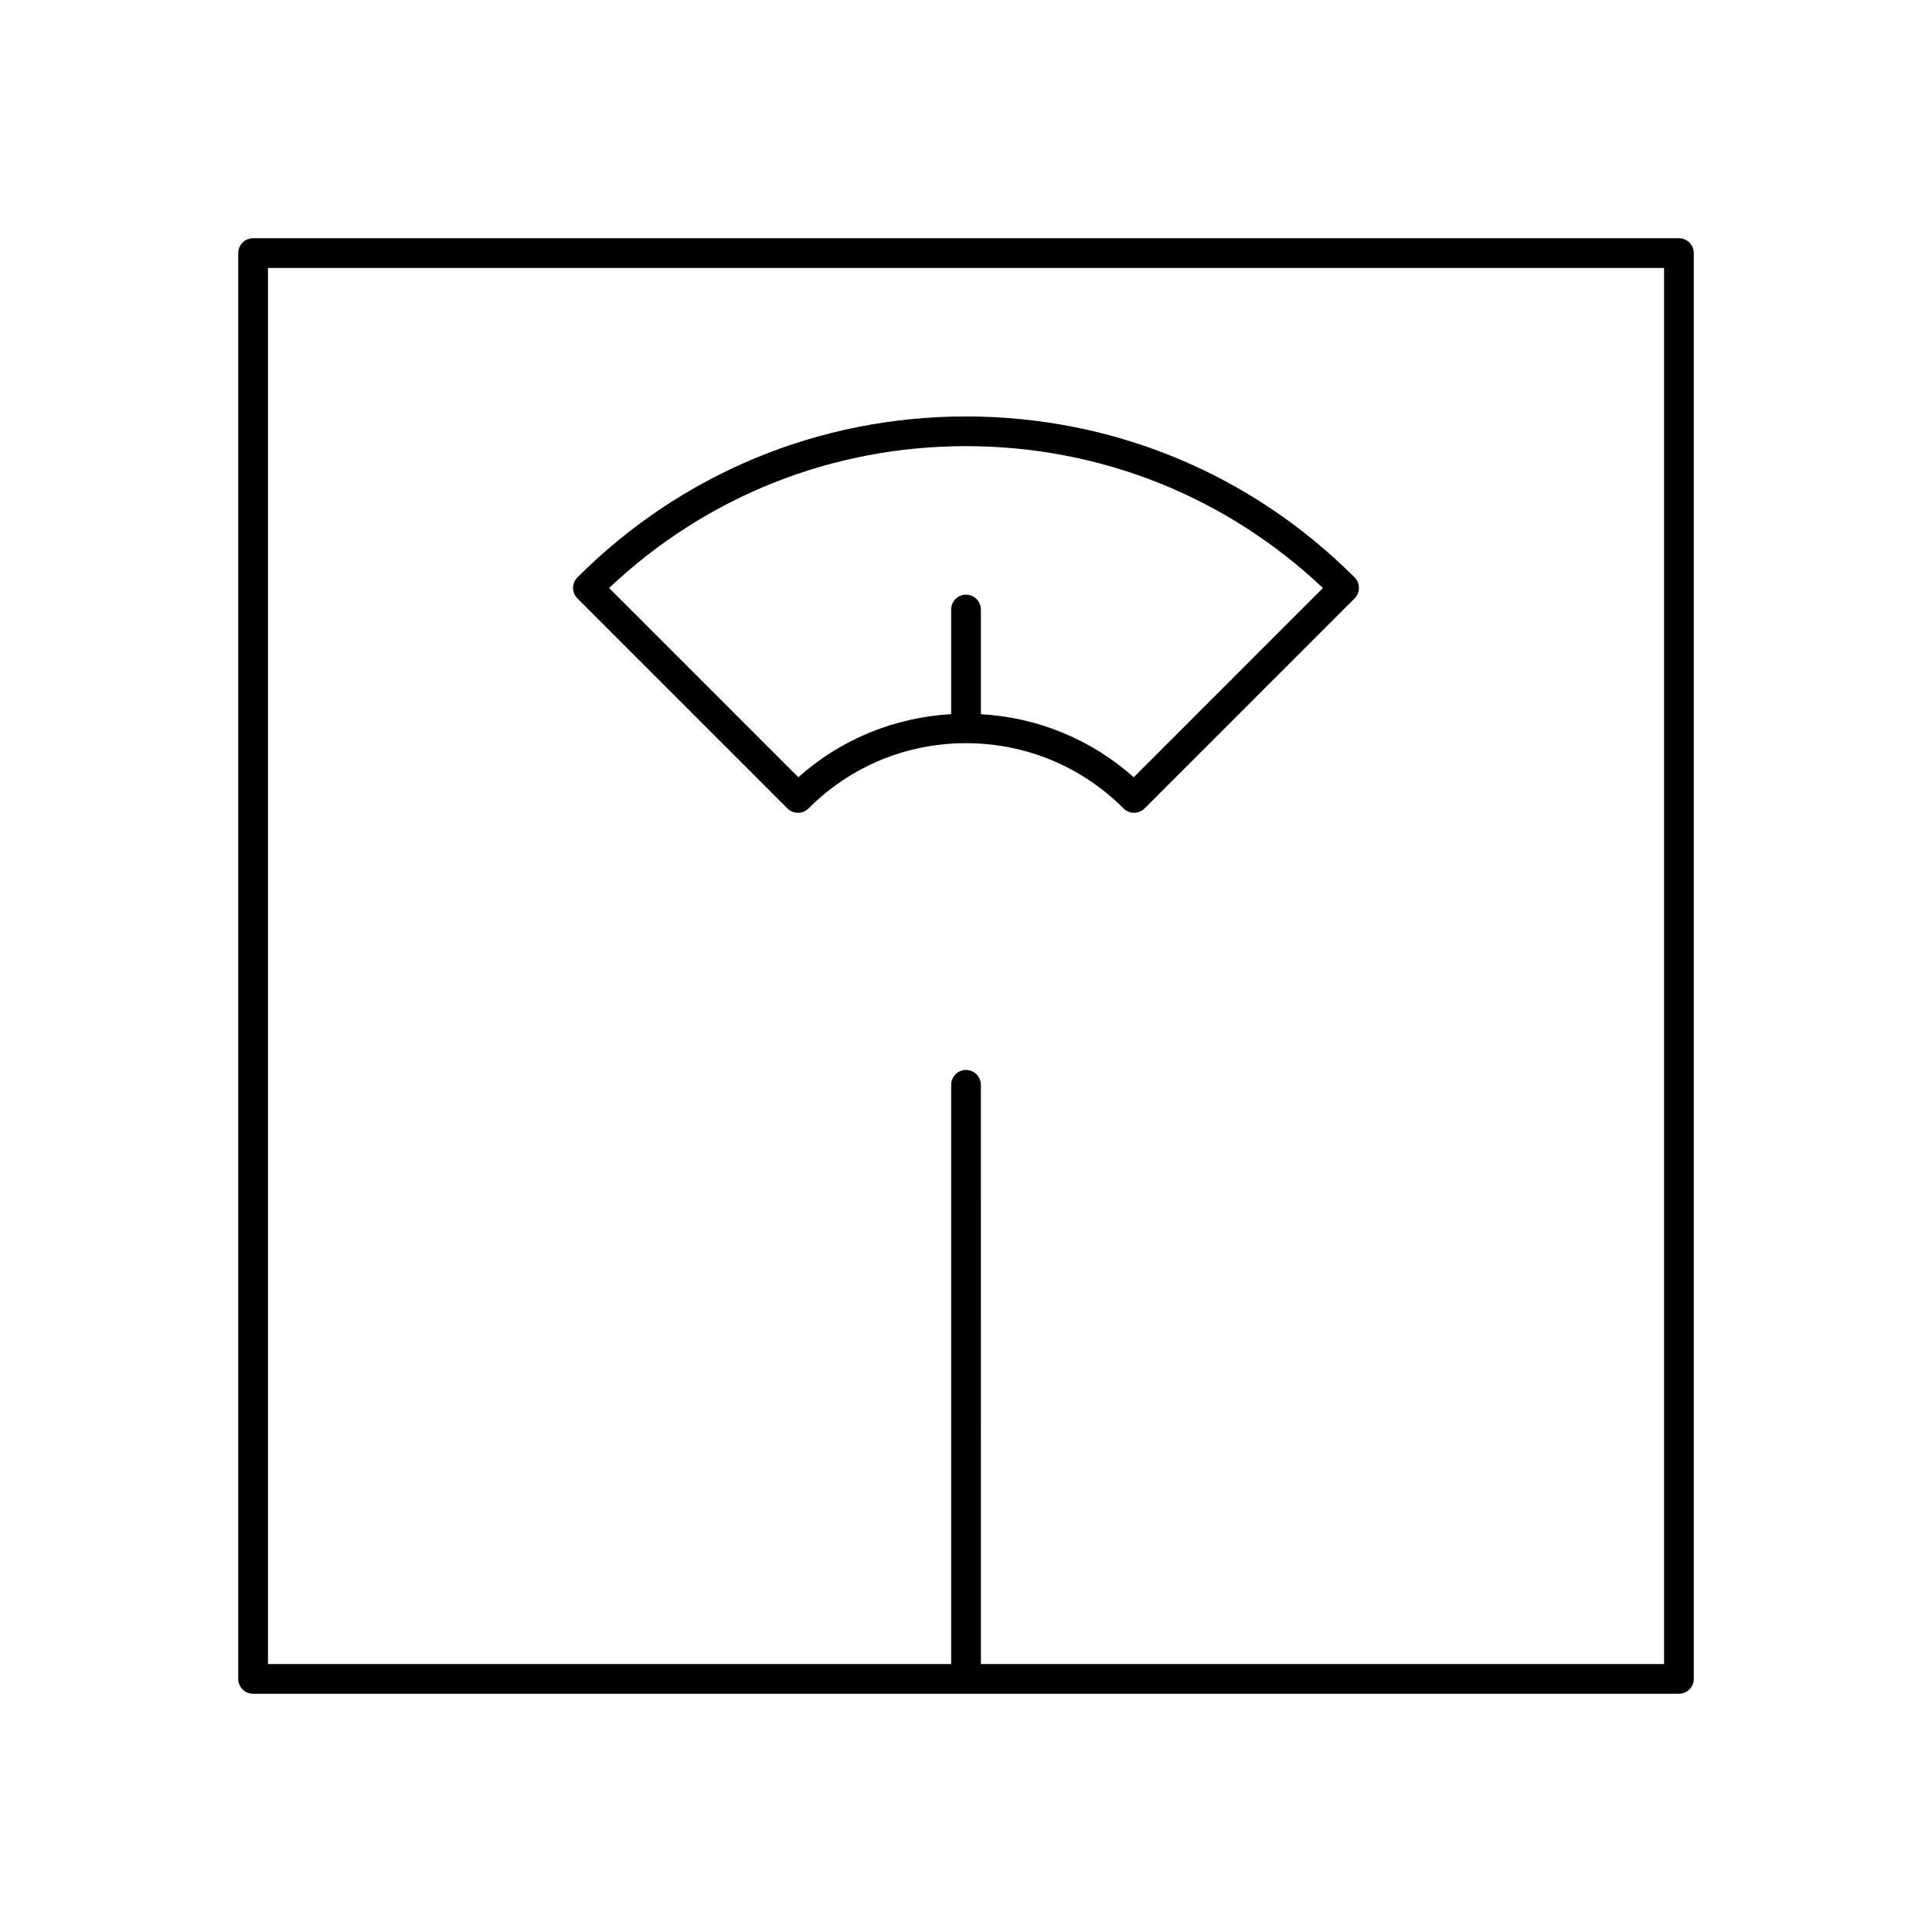
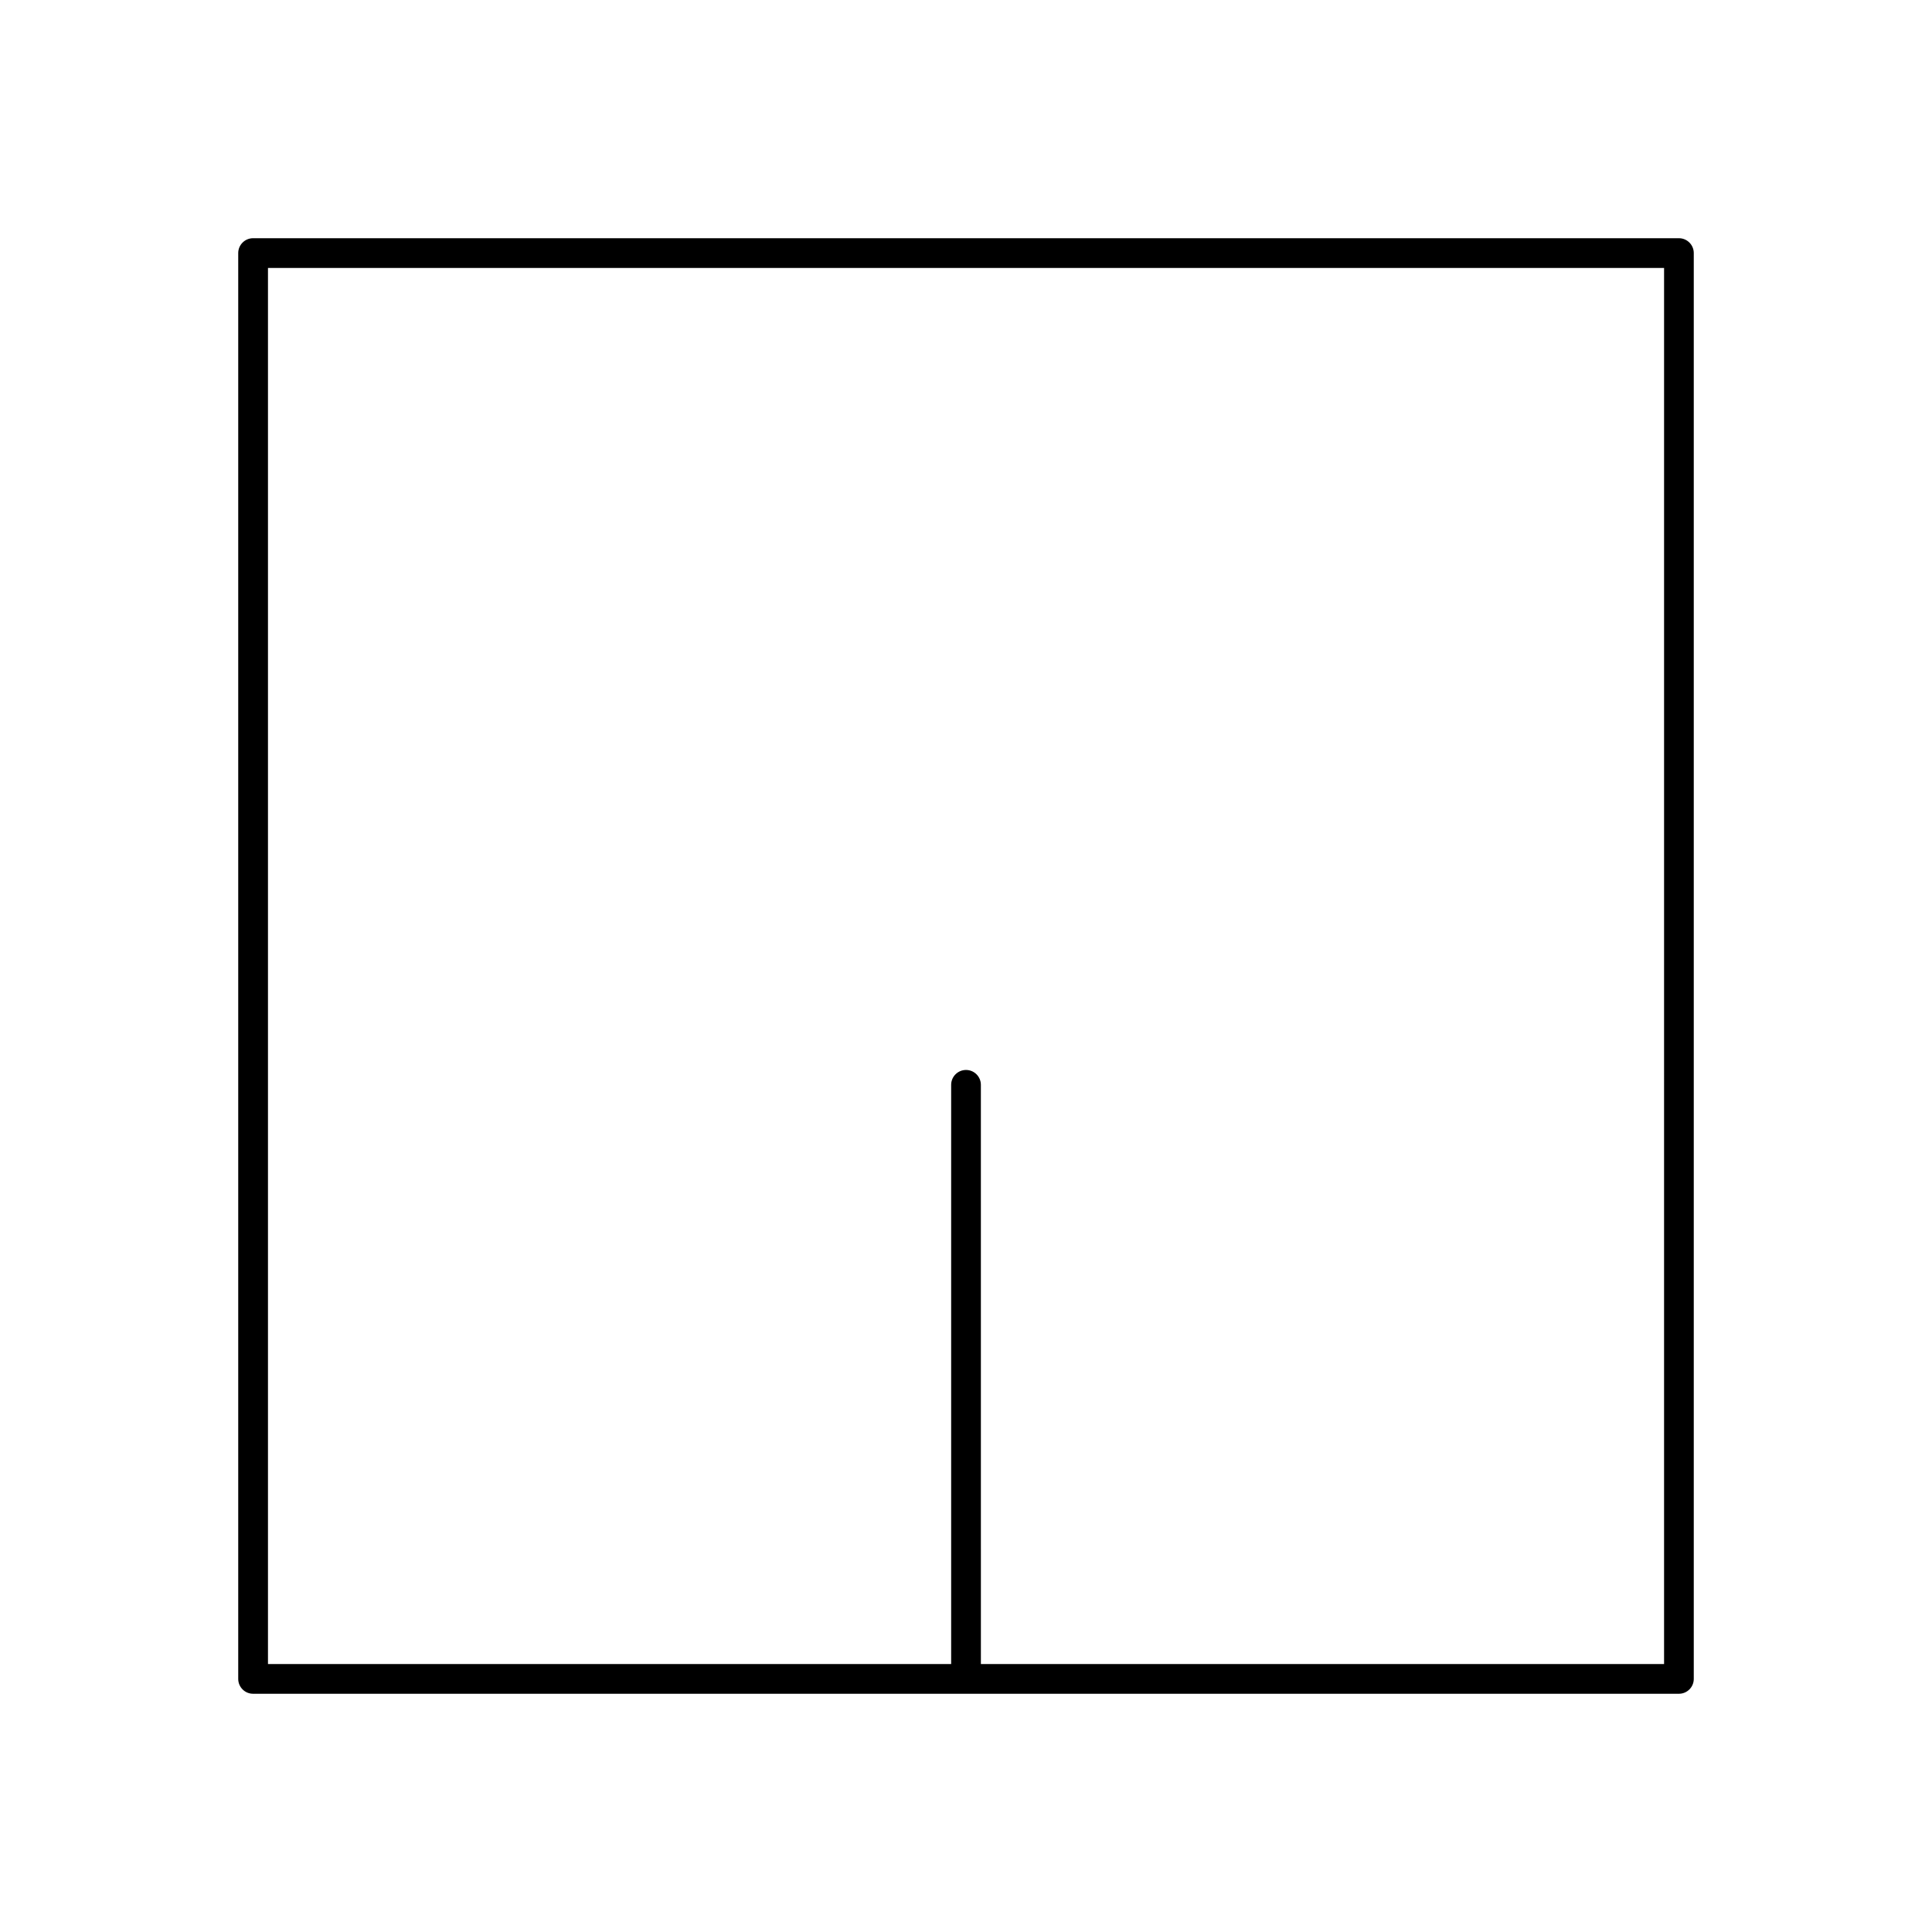
<svg xmlns="http://www.w3.org/2000/svg" fill="#000000" width="800px" height="800px" version="1.1" viewBox="144 144 512 512">
  <g>
    <path d="m588.93 207.13h-377.86c-2.172 0-3.938 1.766-3.938 3.938v377.86c0 2.172 1.762 3.938 3.938 3.938h377.86c2.172 0 3.938-1.762 3.938-3.938v-377.86c0-2.172-1.762-3.938-3.938-3.938zm-3.934 377.86h-181.05l-0.004-153.5c0-2.172-1.762-3.938-3.938-3.938-2.172 0-3.938 1.762-3.938 3.938v153.5h-181.05v-369.98h369.98z" />
-     <path d="m352.69 358.25c0.77 0.77 1.777 1.148 2.785 1.148 1.008 0 2.016-0.387 2.785-1.148 11.141-11.156 25.973-17.297 41.742-17.297s30.598 6.141 41.746 17.293c0.738 0.738 1.738 1.148 2.785 1.148s2.047-0.418 2.785-1.148l55.664-55.664c1.535-1.535 1.535-4.031 0-5.566-27.504-27.508-64.086-42.652-102.98-42.652-38.902 0-75.469 15.145-102.98 42.652-1.535 1.535-1.535 4.031 0 5.566zm47.312-96.016c35.488 0 68.918 13.32 94.59 37.605l-50.137 50.145c-11.289-10.051-25.426-15.848-40.508-16.719l-0.004-27.734c0-2.172-1.762-3.938-3.938-3.938-2.172 0-3.938 1.762-3.938 3.938v27.727c-15.082 0.875-29.238 6.668-40.508 16.719l-50.145-50.145c25.664-24.277 59.098-37.598 94.586-37.598z" />
  </g>
</svg>